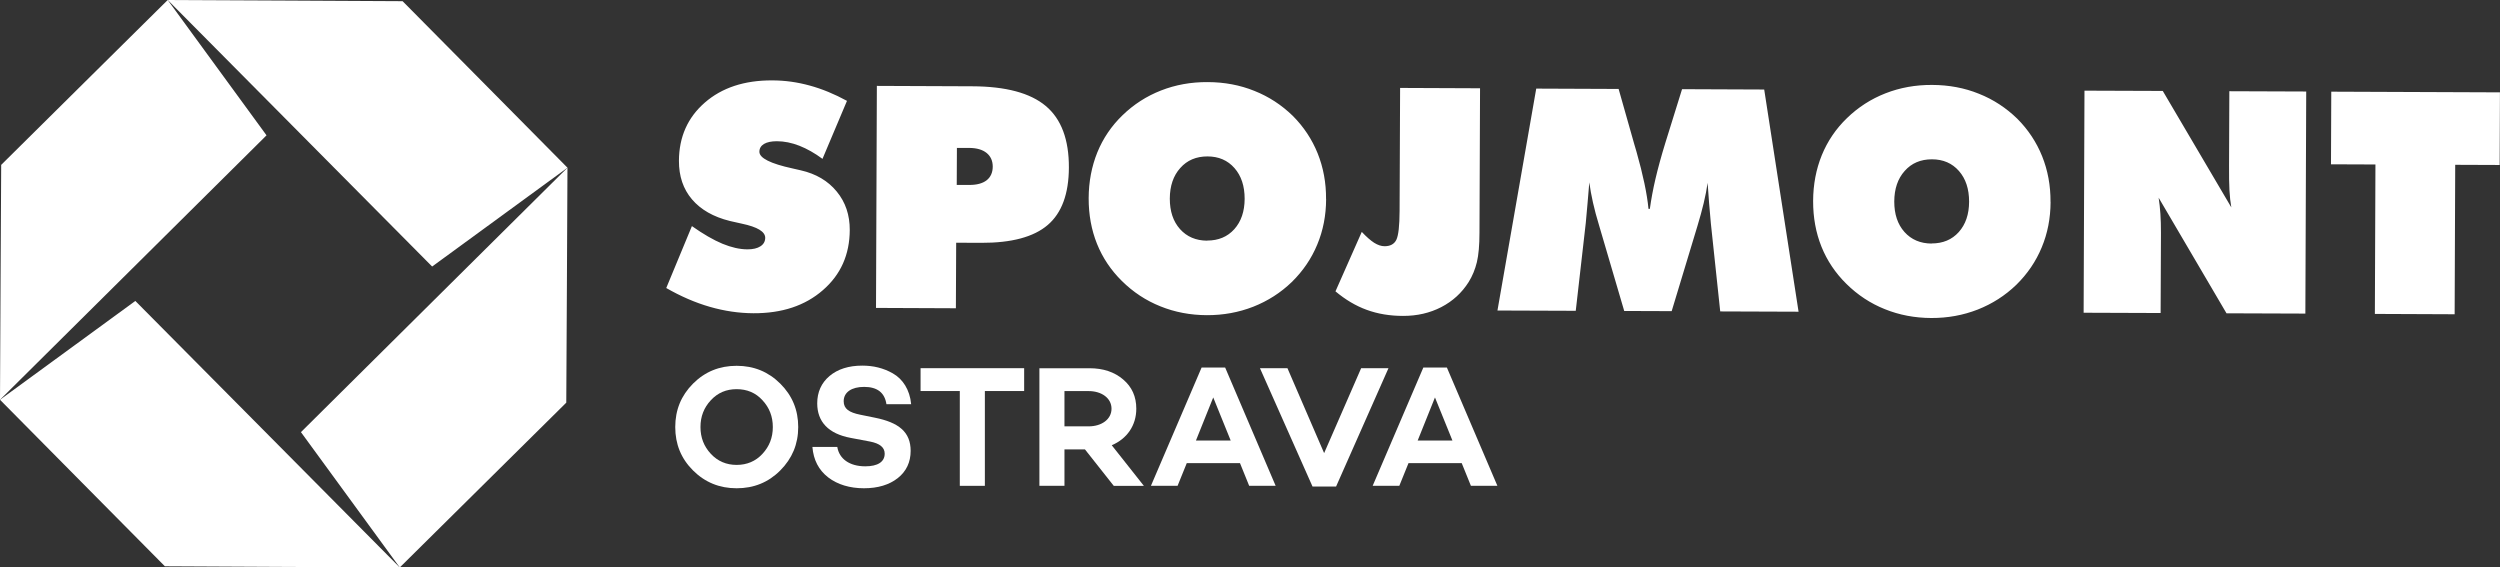
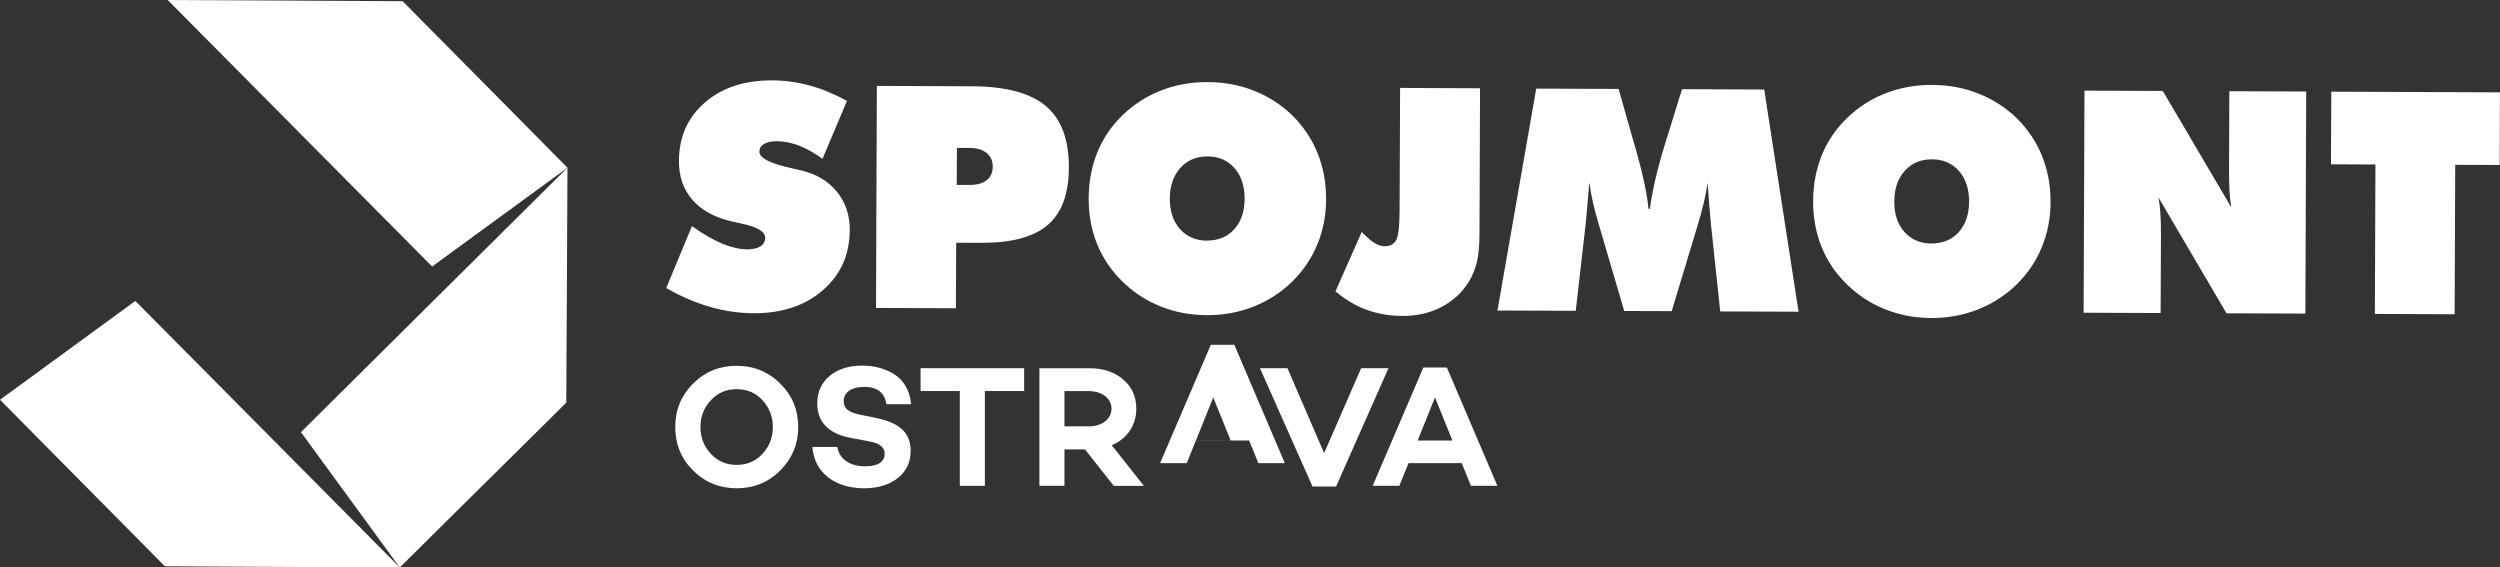
<svg xmlns="http://www.w3.org/2000/svg" id="Vrstva_2" viewBox="0 0 440.95 100.09">
  <rect x="0" y="0" width="440.95" height="100.09" fill="#333333" stroke="none" />
  <g id="Vrstva_1-2">
    <path d="M418.88,55.37l.1-26.36-7.84-.03.05-12.81,29.75.12-.05,12.81-7.84-.03-.1,26.36-14.07-.06ZM367.51,55.16l.15-39.17,13.81.05,12.09,20.54c-.16-.9-.27-1.92-.33-3.02-.06-1.11-.08-2.55-.07-4.34l.05-13.13,13.56.05-.15,39.17-13.91-.05-11.97-20.39c.14.88.24,1.82.31,2.83.07,1,.1,2.13.1,3.38l-.06,14.13-13.59-.05ZM361.68,35.63c-.01,2.87-.53,5.54-1.56,8-1.02,2.47-2.52,4.68-4.49,6.61-1.97,1.9-4.24,3.35-6.8,4.36-2.56,1-5.29,1.5-8.18,1.49-2.92-.01-5.66-.53-8.2-1.56-2.55-1.02-4.81-2.51-6.79-4.47-1.93-1.9-3.4-4.09-4.39-6.55-.99-2.47-1.48-5.16-1.47-8.06.01-2.9.52-5.6,1.53-8.08,1.01-2.47,2.49-4.66,4.44-6.54,1.97-1.91,4.23-3.37,6.79-4.37,2.55-1,5.3-1.5,8.24-1.48,2.94.01,5.69.52,8.23,1.55,2.55,1.01,4.81,2.49,6.79,4.42,1.91,1.92,3.37,4.12,4.37,6.6,1,2.49,1.5,5.18,1.48,8.06ZM340.7,42.94c1.98,0,3.57-.66,4.78-2,1.21-1.35,1.82-3.13,1.83-5.36,0-2.25-.59-4.05-1.79-5.42-1.2-1.37-2.79-2.06-4.77-2.06-1.98,0-3.58.67-4.8,2.05-1.22,1.36-1.83,3.16-1.84,5.39,0,2.24.59,4.02,1.8,5.38,1.21,1.35,2.81,2.03,4.79,2.04ZM303.41,54.91l-1.65-15.52c-.11-1.2-.21-2.38-.31-3.57-.1-1.19-.19-2.38-.26-3.57-.16,1.12-.39,2.31-.69,3.57-.3,1.25-.67,2.59-1.1,4.02l-4.55,15.04-8.37-.03-4.43-15.08c-.44-1.44-.8-2.78-1.08-4.03-.28-1.26-.5-2.45-.65-3.57-.1,1.21-.19,2.4-.3,3.58-.11,1.18-.21,2.37-.32,3.56l-1.77,15.51-13.81-.05,6.84-39.14,14.53.06,2.75,9.7c.08.3.22.76.4,1.36,1.16,4.09,1.87,7.45,2.12,10.09h.24c.23-1.65.55-3.42.99-5.29.44-1.87,1.01-3.97,1.73-6.31l2.96-9.51,14.49.06,6.06,39.19-13.81-.05ZM246.86,37.16l.09-21.65,14.1.06-.1,25.47c0,2.21-.16,3.95-.46,5.21-.31,1.27-.79,2.44-1.45,3.5-1.2,1.9-2.82,3.38-4.83,4.42-2.02,1.04-4.27,1.56-6.75,1.55-2.33,0-4.46-.36-6.4-1.07-1.93-.7-3.77-1.8-5.51-3.26l4.64-10.49c.82.88,1.55,1.51,2.18,1.92.64.4,1.26.61,1.84.61,1.01,0,1.71-.38,2.08-1.14.37-.77.56-2.47.57-5.13ZM233.9,35.13c-.01,2.87-.53,5.54-1.56,8-1.02,2.47-2.52,4.68-4.49,6.61-1.97,1.9-4.24,3.35-6.8,4.36-2.56,1-5.29,1.5-8.18,1.49-2.92-.01-5.66-.53-8.2-1.56-2.55-1.02-4.81-2.51-6.79-4.47-1.93-1.9-3.4-4.09-4.39-6.55-.99-2.47-1.48-5.16-1.47-8.06.01-2.9.53-5.6,1.53-8.08,1.01-2.47,2.49-4.66,4.44-6.54,1.97-1.91,4.23-3.37,6.79-4.37,2.55-1,5.3-1.5,8.24-1.48,2.94.01,5.69.52,8.23,1.55,2.55,1.01,4.81,2.49,6.79,4.42,1.91,1.92,3.37,4.12,4.37,6.6,1,2.49,1.5,5.18,1.48,8.06ZM212.92,42.43c1.98,0,3.57-.66,4.78-2,1.21-1.35,1.82-3.13,1.83-5.36,0-2.25-.59-4.05-1.79-5.42-1.2-1.37-2.79-2.06-4.77-2.06-1.98,0-3.58.67-4.8,2.05-1.22,1.36-1.83,3.16-1.84,5.39,0,2.24.59,4.02,1.8,5.38,1.21,1.35,2.81,2.03,4.79,2.04ZM168.78,26.09l-.03,6.53h2.19c1.33.01,2.37-.27,3.08-.82.71-.56,1.07-1.36,1.08-2.4,0-1.03-.36-1.84-1.09-2.43-.73-.58-1.74-.87-3.05-.88h-2.19ZM154.51,54.32l.15-39.17,16.83.07c5.92.02,10.24,1.18,12.97,3.48,2.73,2.29,4.09,5.92,4.07,10.87-.02,4.62-1.26,8-3.73,10.11-2.47,2.12-6.39,3.17-11.74,3.15l-4.41-.02-.05,11.56-14.1-.06ZM117.5,50.83l4.54-10.95c2.01,1.42,3.8,2.45,5.38,3.11,1.58.65,3.05.99,4.43.99.97,0,1.73-.18,2.28-.54.56-.36.83-.86.84-1.49,0-1.09-1.37-1.92-4.13-2.5-.89-.2-1.59-.35-2.09-.47-2.92-.72-5.15-2-6.7-3.82-1.55-1.82-2.31-4.09-2.3-6.8.02-4.21,1.54-7.63,4.56-10.26,3.02-2.63,6.98-3.94,11.87-3.92,2.26,0,4.46.31,6.64.91,2.17.59,4.37,1.5,6.57,2.7l-4.32,10.23c-1.35-1-2.71-1.77-4.07-2.31-1.36-.53-2.68-.8-3.97-.8-.98,0-1.74.16-2.28.48-.54.33-.81.79-.81,1.38,0,1.11,1.95,2.09,5.85,2.94.62.15,1.1.26,1.44.33,2.69.61,4.81,1.86,6.35,3.74,1.55,1.88,2.31,4.15,2.3,6.8-.02,4.33-1.59,7.87-4.74,10.6-3.14,2.74-7.22,4.09-12.24,4.07-2.57-.01-5.13-.39-7.7-1.13-2.57-.74-5.13-1.85-7.69-3.32Z" fill="#fff" stroke-width="0" />
-     <polygon points="0 70.51 .1 49.79 .21 29.08 14.93 14.5 29.58 0 47.01 23.87 0 70.51" fill="#fff" stroke-width="0" />
    <polygon points="29.58 0 50.3 .1 71.01 .21 85.59 14.93 100.09 29.58 76.22 47.01 29.58 0" fill="#fff" stroke-width="0" />
    <polygon points="100.09 29.58 99.99 50.3 99.88 71.02 85.16 85.59 70.51 100.09 53.08 76.22 100.09 29.58" fill="#fff" stroke-width="0" />
    <polygon points="70.51 100.09 49.79 99.99 29.08 99.88 14.5 85.16 0 70.51 23.87 53.08 70.51 100.09" fill="#fff" stroke-width="0" />
    <path d="M137.62,67.66c2.11,2.1,3.17,4.64,3.17,7.66s-1.07,5.55-3.17,7.66c-2.1,2.11-4.67,3.14-7.69,3.14s-5.58-1.04-7.69-3.14c-2.11-2.1-3.14-4.64-3.14-7.66s1.04-5.55,3.14-7.66c2.11-2.11,4.67-3.14,7.69-3.14s5.58,1.04,7.69,3.14ZM134.48,80.05c1.22-1.31,1.83-2.87,1.83-4.73s-.61-3.42-1.83-4.73c-1.19-1.31-2.72-1.95-4.55-1.95s-3.33.64-4.55,1.95c-1.22,1.31-1.83,2.87-1.83,4.73s.61,3.42,1.83,4.73c1.22,1.31,2.75,1.95,4.55,1.95s3.35-.64,4.55-1.95Z" fill="#fff" stroke-width="0" />
    <path d="M157.48,65.86c1.74.98,2.99,2.87,3.23,5.43h-4.36c-.31-2.04-1.62-3.05-3.94-3.05-2.2,0-3.6.94-3.6,2.53,0,1.34.95,1.98,2.93,2.38l2.56.52c4.24.85,6.32,2.53,6.32,5.86,0,1.98-.76,3.6-2.26,4.79-1.5,1.19-3.51,1.8-5.98,1.8s-4.64-.64-6.31-1.92c-1.68-1.31-2.59-3.08-2.78-5.37h4.39c.34,2.11,2.17,3.42,4.94,3.42,2.2,0,3.42-.79,3.42-2.23,0-1.1-.85-1.8-2.59-2.14l-3.39-.64c-3.94-.73-5.92-2.84-5.92-6.1,0-1.98.73-3.6,2.17-4.82,1.46-1.22,3.39-1.83,5.77-1.83,1.92,0,3.69.4,5.4,1.37Z" fill="#fff" stroke-width="0" />
    <path d="M173.71,68.97v16.72h-4.42v-16.72h-6.92v-4.03h18.27v4.03h-6.92Z" fill="#fff" stroke-width="0" />
    <path d="M187.75,79.25v6.44h-4.42v-20.74h8.85c2.41,0,4.39.67,5.92,1.98,1.55,1.31,2.32,3.02,2.32,5.16,0,2.96-1.65,5.31-4.33,6.44l5.67,7.17h-5.31l-5.09-6.44h-3.6ZM192.02,75.2c2.29,0,4.03-1.25,4.03-3.11s-1.74-3.11-4.03-3.11h-4.27v6.22h4.27Z" fill="#fff" stroke-width="0" />
-     <path d="M209.32,81.69l-1.62,4h-4.7l8.94-20.87h4.15l8.91,20.87h-4.67l-1.62-4h-9.4ZM213.99,70.1l-3.05,7.6h6.13l-3.08-7.6Z" fill="#fff" stroke-width="0" />
+     <path d="M209.32,81.69h-4.7l8.94-20.87h4.15l8.91,20.87h-4.67l-1.62-4h-9.4ZM213.99,70.1l-3.05,7.6h6.13l-3.08-7.6Z" fill="#fff" stroke-width="0" />
    <path d="M235.65,85.81h-4.15l-9.27-20.87h4.85l6.47,14.98,6.53-14.98h4.82l-9.24,20.87Z" fill="#fff" stroke-width="0" />
    <path d="M248.43,81.69l-1.62,4h-4.7l8.94-20.87h4.15l8.91,20.87h-4.67l-1.62-4h-9.4ZM253.1,70.1l-3.05,7.6h6.13l-3.08-7.6Z" fill="#fff" stroke-width="0" />
  </g>
</svg>